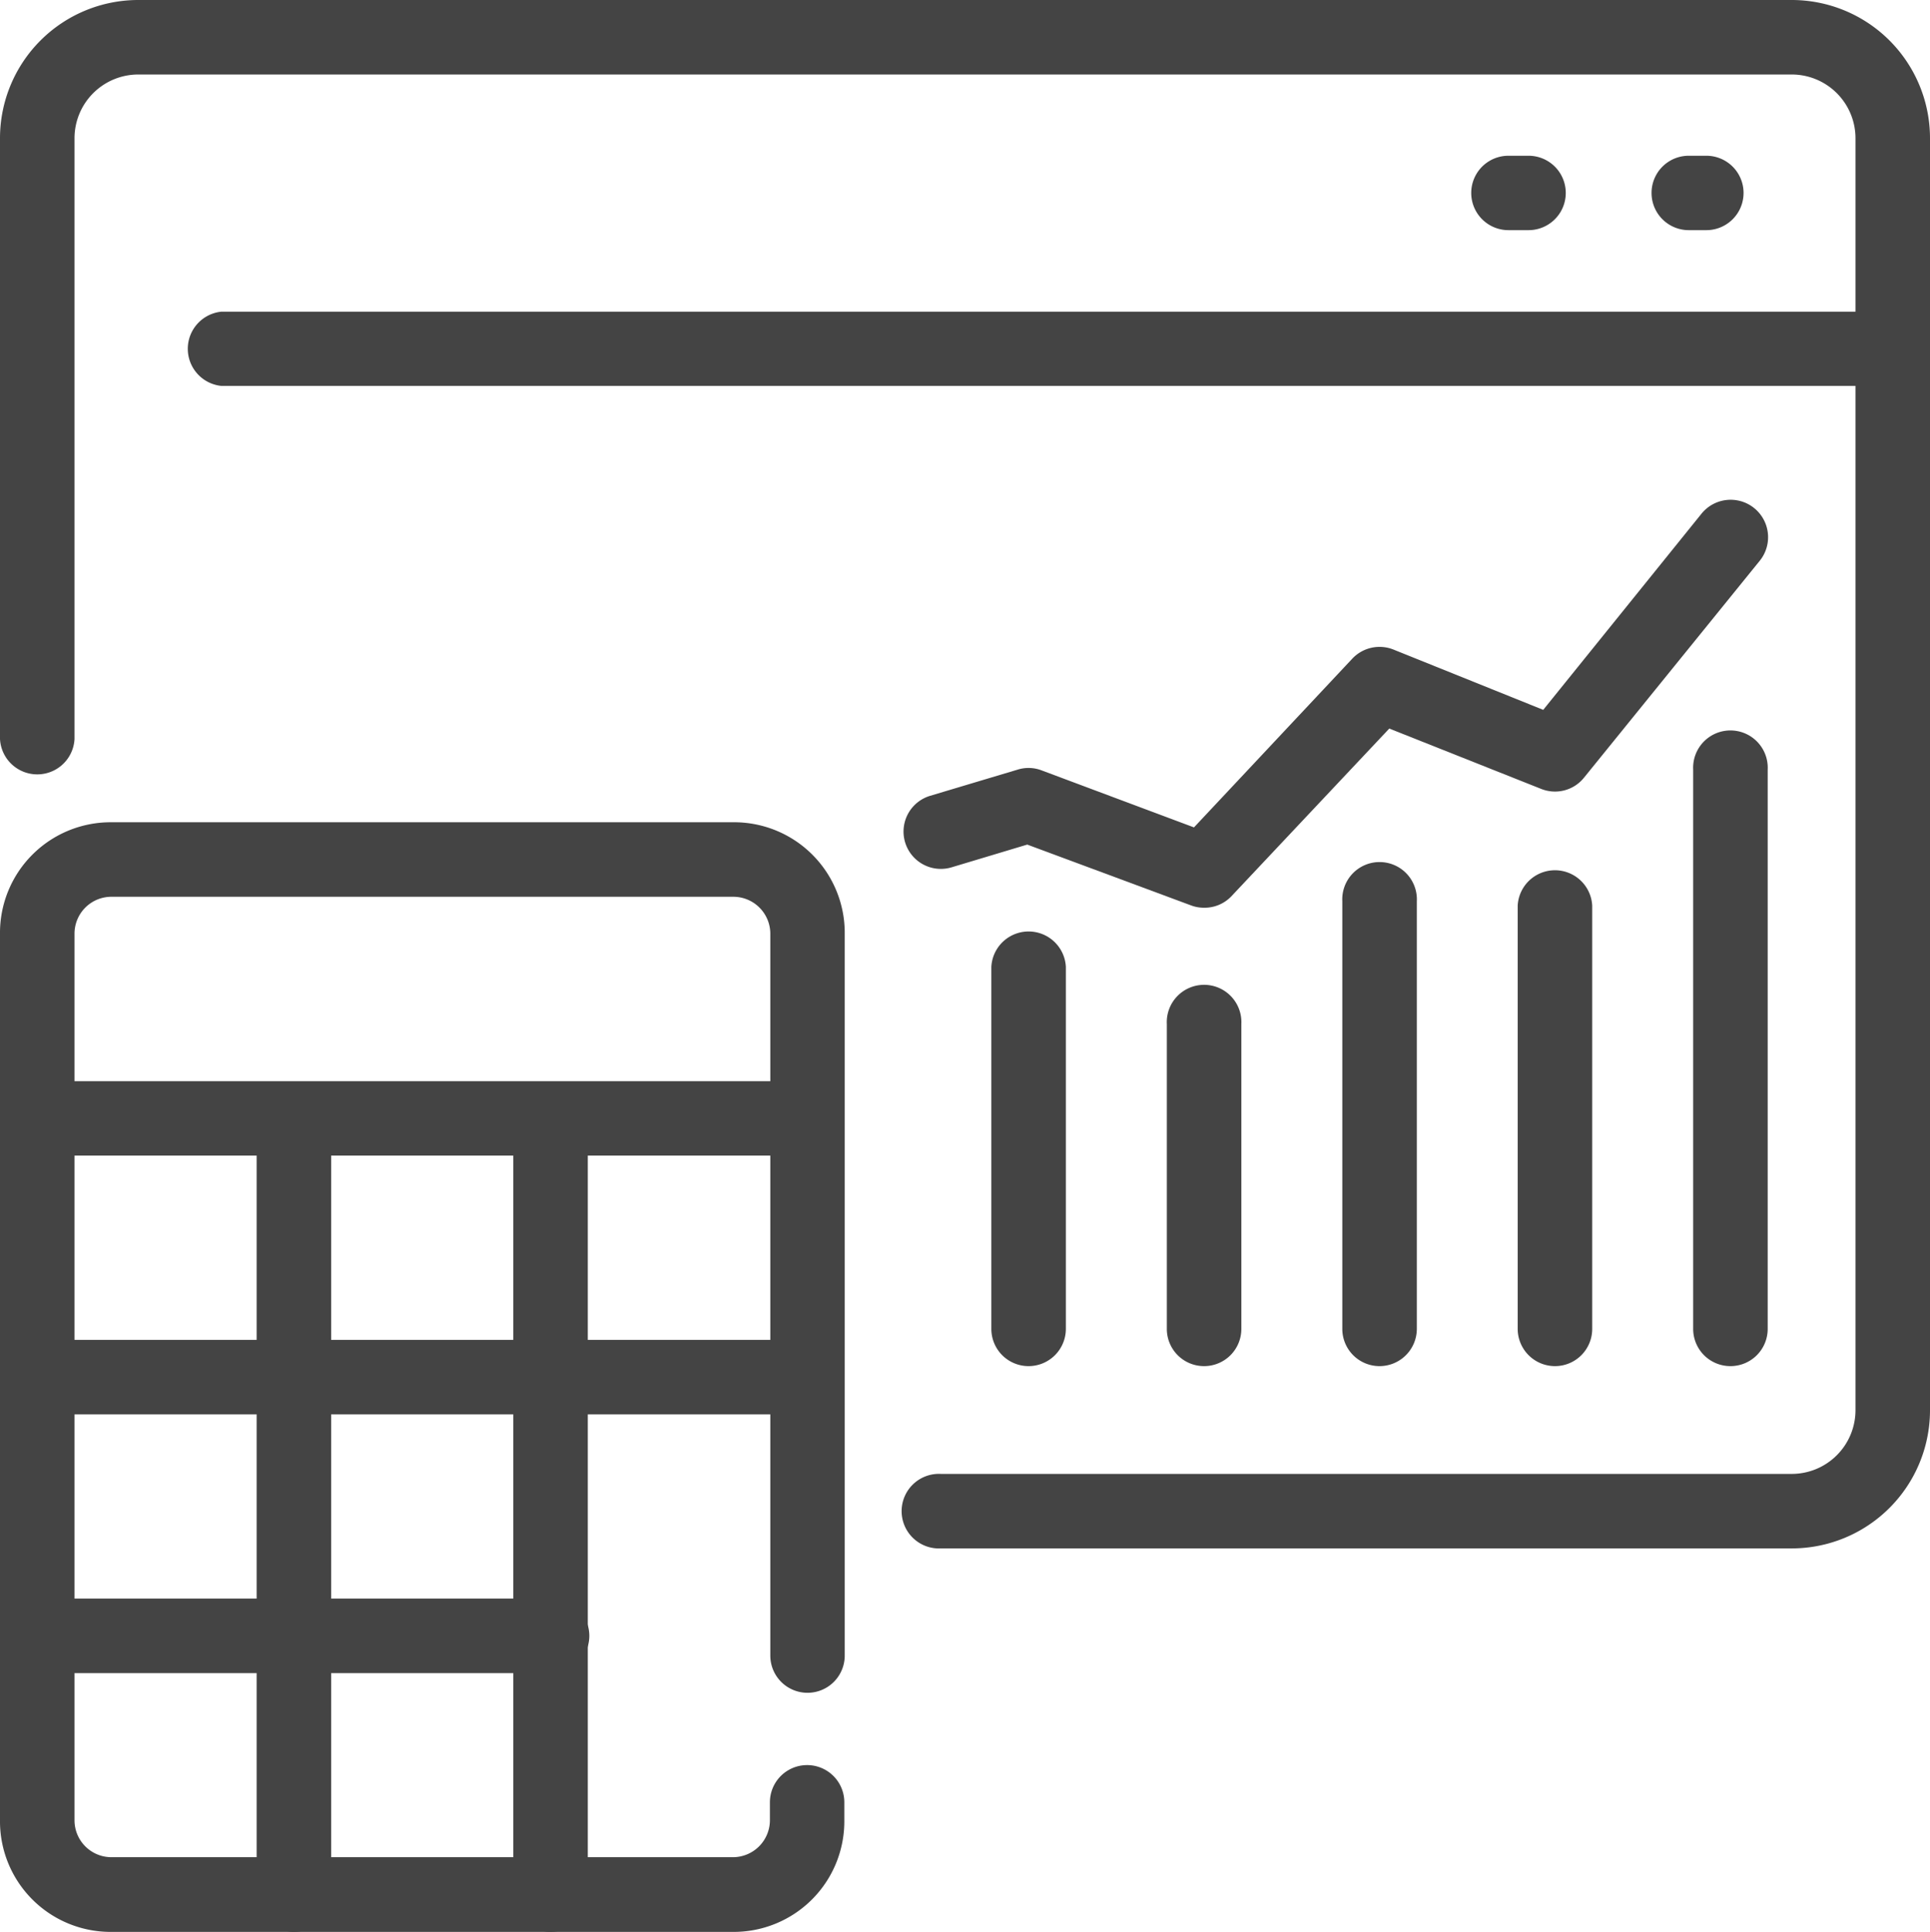
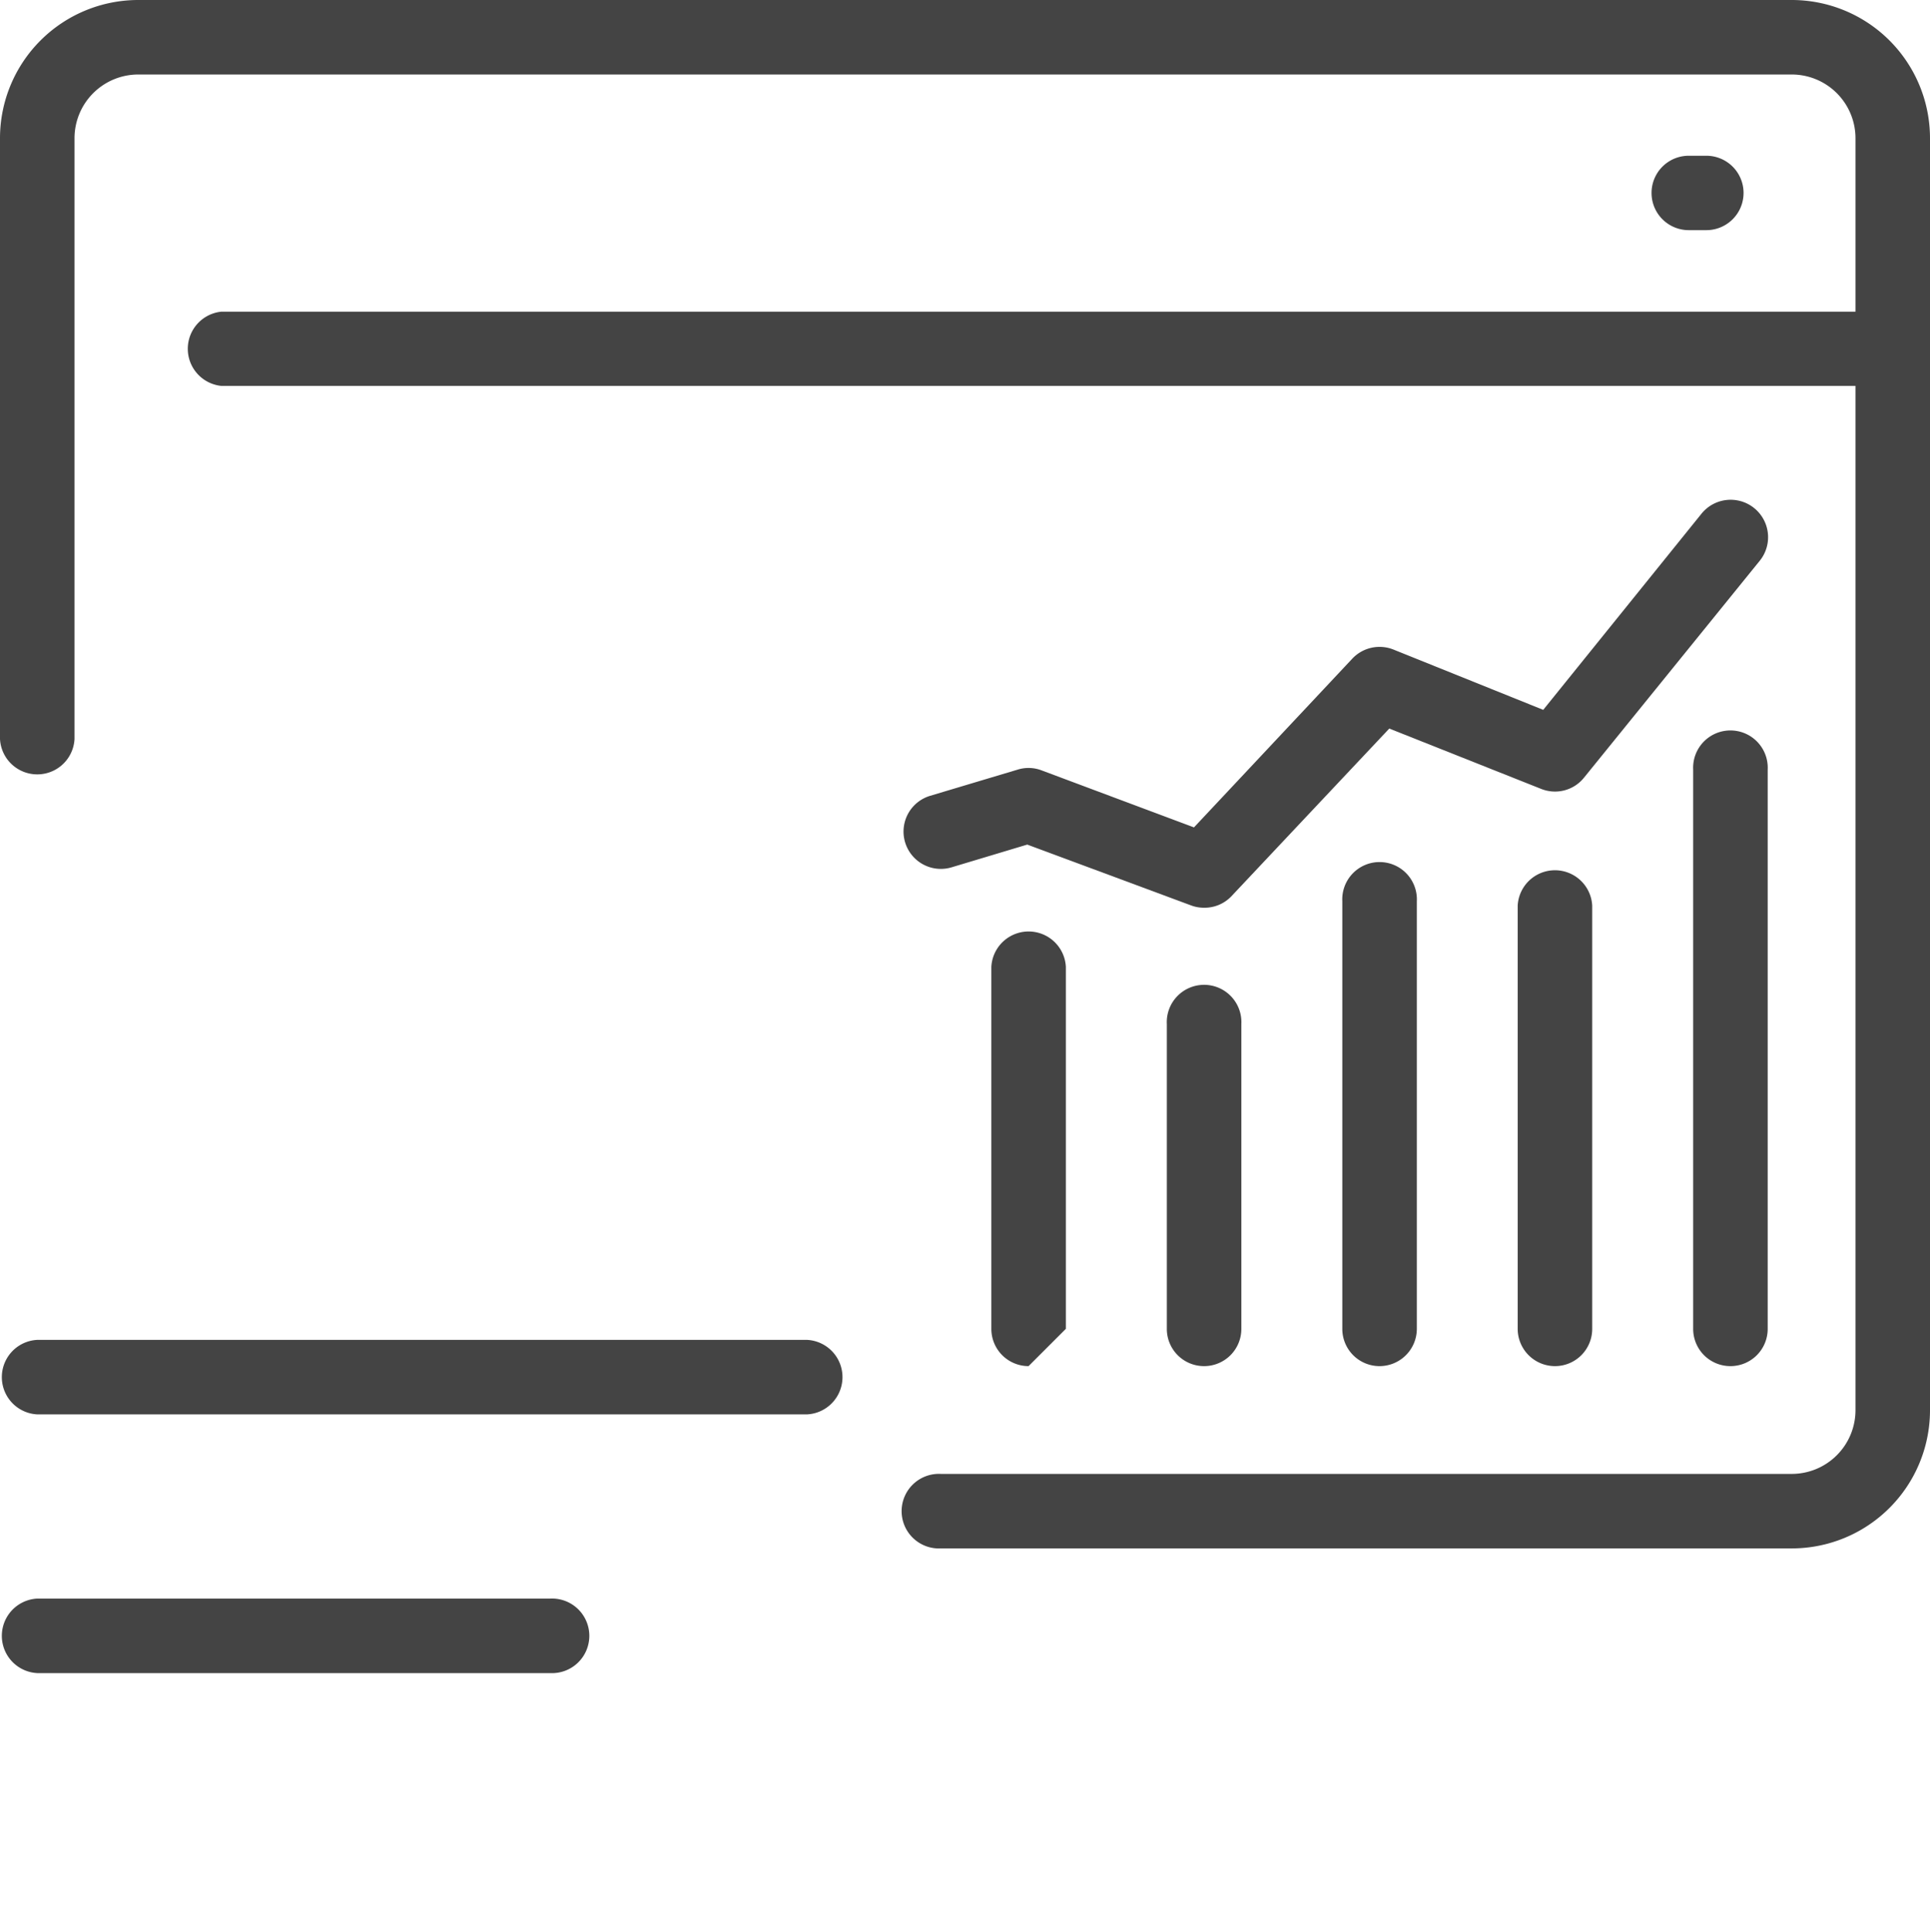
<svg xmlns="http://www.w3.org/2000/svg" viewBox="0 0 191.92 192.14">
  <defs>
    <style>.cls-1{fill:#444;}</style>
  </defs>
  <title>new</title>
  <g id="Слой_2" data-name="Слой 2">
    <g id="Слой_1-2" data-name="Слой 1">
      <path class="cls-1" d="M178.18,154H93.56a3.71,3.71,0,1,1,0-7.41h84.62a6.34,6.34,0,0,0,6.33-6.33V13.74a6.34,6.34,0,0,0-6.33-6.33H13.74a6.34,6.34,0,0,0-6.33,6.33V73.5A3.71,3.71,0,0,1,0,73.5V13.74A13.75,13.75,0,0,1,13.74,0H178.18a13.75,13.75,0,0,1,13.74,13.74V140.23A13.75,13.75,0,0,1,178.18,154Z" />
      <path class="cls-1" d="M188.21,38.38H22A3.71,3.71,0,0,1,22,31H188.21a3.71,3.71,0,1,1,0,7.41Z" />
-       <path class="cls-1" d="M152,22.89h-2a3.7,3.7,0,1,1,0-7.4h2a3.7,3.7,0,1,1,0,7.4Z" />
      <path class="cls-1" d="M169.68,22.89h-1.75a3.7,3.7,0,0,1,0-7.4h1.75a3.7,3.7,0,0,1,0,7.4Z" />
      <path class="cls-1" d="M119.74,90.28a3.64,3.64,0,0,1-1.3-.23L102.15,84l-7.52,2.26a3.71,3.71,0,1,1-2.14-7.11l8.72-2.61a3.63,3.63,0,0,1,2.37.08l15.15,5.67L134.48,65.5a3.72,3.72,0,0,1,4.08-.9l14.9,6L169.19,51.1A3.71,3.71,0,1,1,175,55.76L157.51,77.35a3.7,3.7,0,0,1-4.26,1.11l-15.1-6-15.72,16.7A3.67,3.67,0,0,1,119.74,90.28Z" />
      <path class="cls-1" d="M172.07,135.87a3.7,3.7,0,0,1-3.7-3.71V76.55a3.71,3.71,0,1,1,7.41,0v55.61A3.7,3.7,0,0,1,172.07,135.87Z" />
-       <path class="cls-1" d="M102.28,135.87a3.7,3.7,0,0,1-3.7-3.71v-36a3.71,3.71,0,0,1,7.41,0v36A3.71,3.71,0,0,1,102.28,135.87Z" />
+       <path class="cls-1" d="M102.28,135.87a3.7,3.7,0,0,1-3.7-3.71v-36a3.71,3.71,0,0,1,7.41,0v36Z" />
      <path class="cls-1" d="M119.74,135.87a3.7,3.7,0,0,1-3.71-3.71V101.85a3.71,3.71,0,1,1,7.41,0v30.31A3.7,3.7,0,0,1,119.74,135.87Z" />
      <path class="cls-1" d="M137.18,135.87a3.7,3.7,0,0,1-3.7-3.71V89.64a3.71,3.71,0,1,1,7.41,0v42.52A3.71,3.71,0,0,1,137.18,135.87Z" />
      <path class="cls-1" d="M154.63,135.87a3.71,3.71,0,0,1-3.71-3.71V90.07a3.71,3.71,0,0,1,7.41,0v42.09A3.7,3.7,0,0,1,154.63,135.87Z" />
-       <path class="cls-1" d="M72.84,192.14H11.12A11,11,0,0,1,0,181V92.9A11,11,0,0,1,11.12,81.78H72.84A11,11,0,0,1,84,92.9v71.76a3.7,3.7,0,0,1-7.4,0V92.9a3.68,3.68,0,0,0-3.72-3.71H11.12A3.67,3.67,0,0,0,7.41,92.9V181a3.67,3.67,0,0,0,3.71,3.71H72.84A3.68,3.68,0,0,0,76.56,181v-1.75a3.7,3.7,0,1,1,7.4,0V181A11,11,0,0,1,72.84,192.14Z" />
-       <path class="cls-1" d="M80.26,114.93H3.7a3.7,3.7,0,0,1,0-7.4H80.26a3.7,3.7,0,0,1,0,7.4Z" />
      <path class="cls-1" d="M80.26,140.67H3.7a3.71,3.71,0,0,1,0-7.41H80.26a3.71,3.71,0,0,1,0,7.41Z" />
      <path class="cls-1" d="M54.74,166.4H3.7a3.71,3.71,0,0,1,0-7.41h51a3.71,3.71,0,1,1,0,7.41Z" />
-       <path class="cls-1" d="M29.23,192.14a3.71,3.71,0,0,1-3.71-3.71v-77.2a3.71,3.71,0,0,1,7.41,0v77.2A3.7,3.7,0,0,1,29.23,192.14Z" />
-       <path class="cls-1" d="M54.74,192.14a3.7,3.7,0,0,1-3.7-3.71v-77.2a3.71,3.71,0,0,1,7.41,0v77.2A3.71,3.71,0,0,1,54.74,192.14Z" />
    </g>
  </g>
</svg>